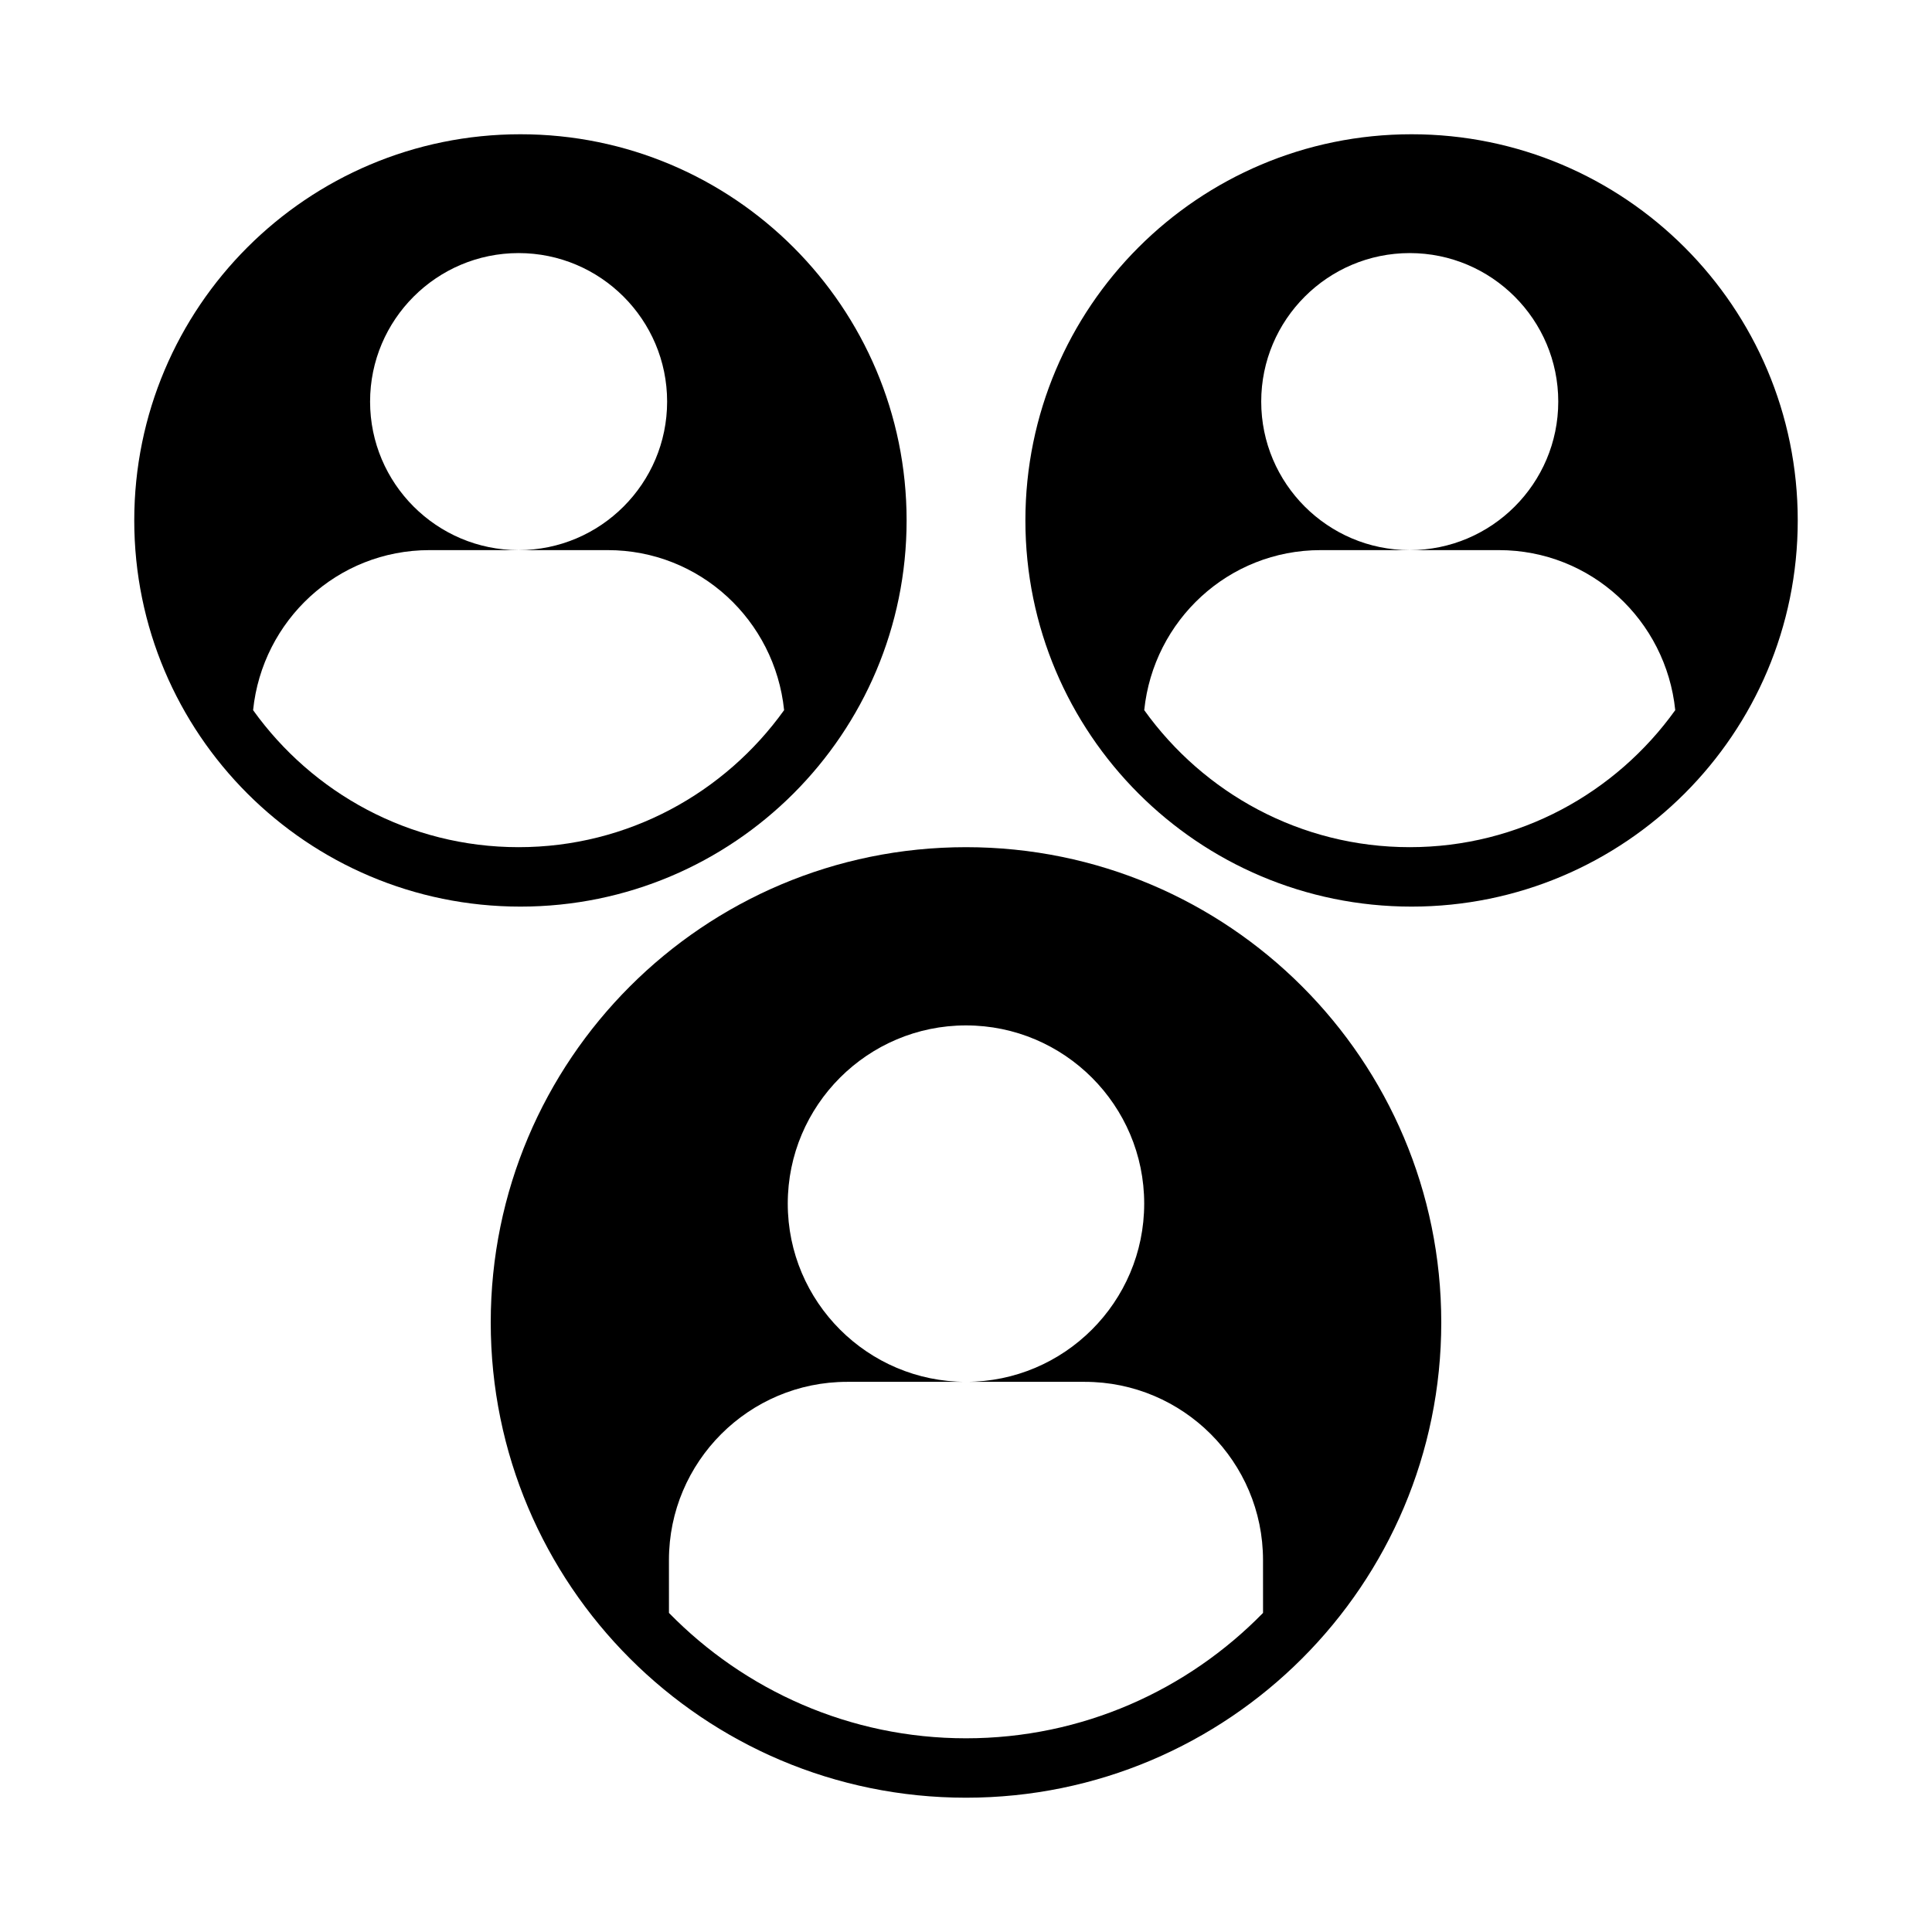
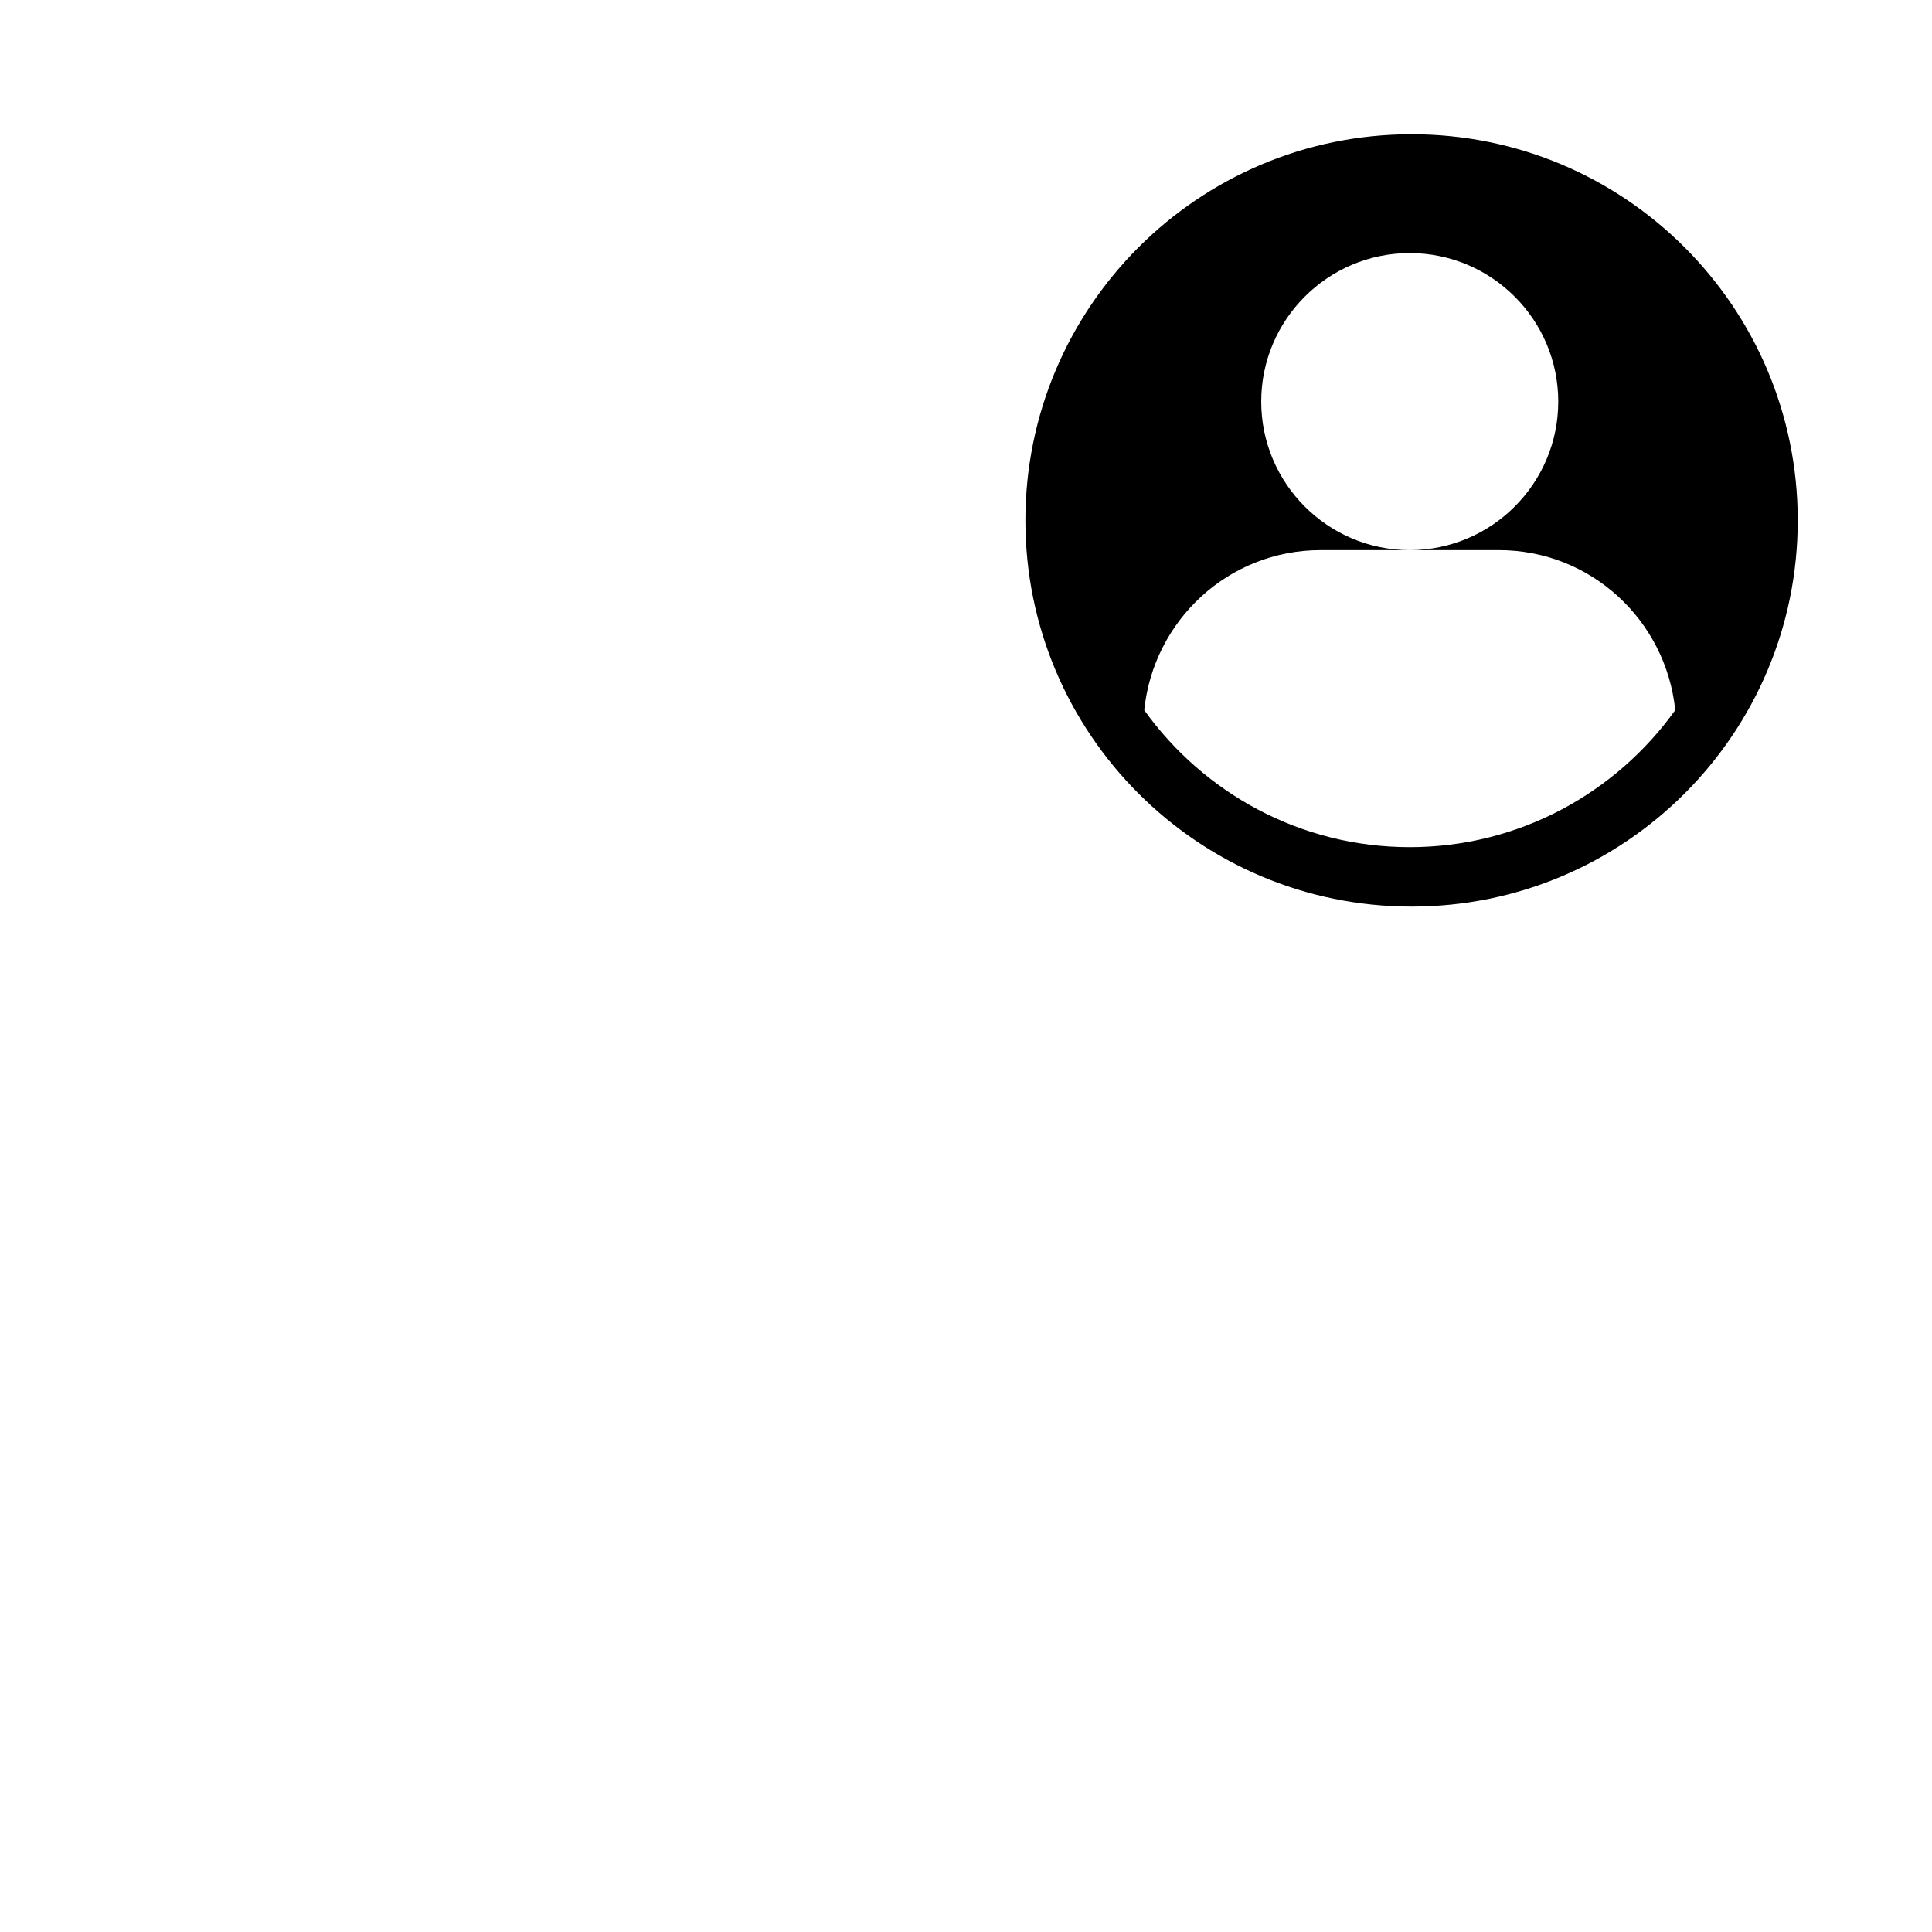
<svg xmlns="http://www.w3.org/2000/svg" fill="#000000" width="800px" height="800px" version="1.1" viewBox="144 144 512 512">
  <g>
    <path d="m518.08 179.58c-56.52 0-102.34 45.816-102.34 102.34s45.816 102.34 102.34 102.34 102.34-45.816 102.34-102.34-45.816-102.34-102.34-102.34zm-0.484 188.93c-28.992 0-54.637-14.371-70.363-36.312 2.449-23.785 22.312-42.41 46.746-42.41h23.617c-21.703 0-39.359-17.66-39.359-39.359 0-21.703 17.66-39.359 39.359-39.359 21.703 0 39.359 17.66 39.359 39.359 0 21.703-17.66 39.359-39.359 39.359h23.617c24.434 0 44.297 18.621 46.746 42.41-15.727 21.941-41.371 36.312-70.363 36.312z" />
-     <path d="m281.92 179.58c-56.52 0-102.34 45.816-102.34 102.34s45.816 102.34 102.34 102.34 102.34-45.816 102.34-102.34-45.816-102.34-102.34-102.34zm-0.484 188.93c-28.992 0-54.641-14.371-70.363-36.312 2.449-23.785 22.312-42.41 46.746-42.41h23.617c-21.703 0-39.359-17.66-39.359-39.359 0-21.703 17.66-39.359 39.359-39.359 21.703 0 39.359 17.66 39.359 39.359 0 21.703-17.66 39.359-39.359 39.359h23.617c24.434 0 44.297 18.621 46.746 42.41-15.727 21.941-41.375 36.312-70.363 36.312z" />
-     <path d="m400 368.51c-69.562 0-125.95 56.391-125.95 125.95s56.391 125.95 125.95 125.95 125.95-56.391 125.95-125.95c-0.004-69.562-56.395-125.95-125.95-125.95zm78.719 202.93c-20.02 20.469-47.895 33.227-78.719 33.227s-58.699-12.758-78.719-33.227l-0.004-14.008c0-26.047 21.188-47.23 47.23-47.23h31.488c-26.047 0-47.23-21.188-47.23-47.23 0-26.047 21.188-47.23 47.23-47.23 26.047 0 47.23 21.188 47.23 47.23 0 26.047-21.188 47.23-47.23 47.23h31.488c26.047 0 47.23 21.188 47.23 47.23z" />
  </g>
</svg>